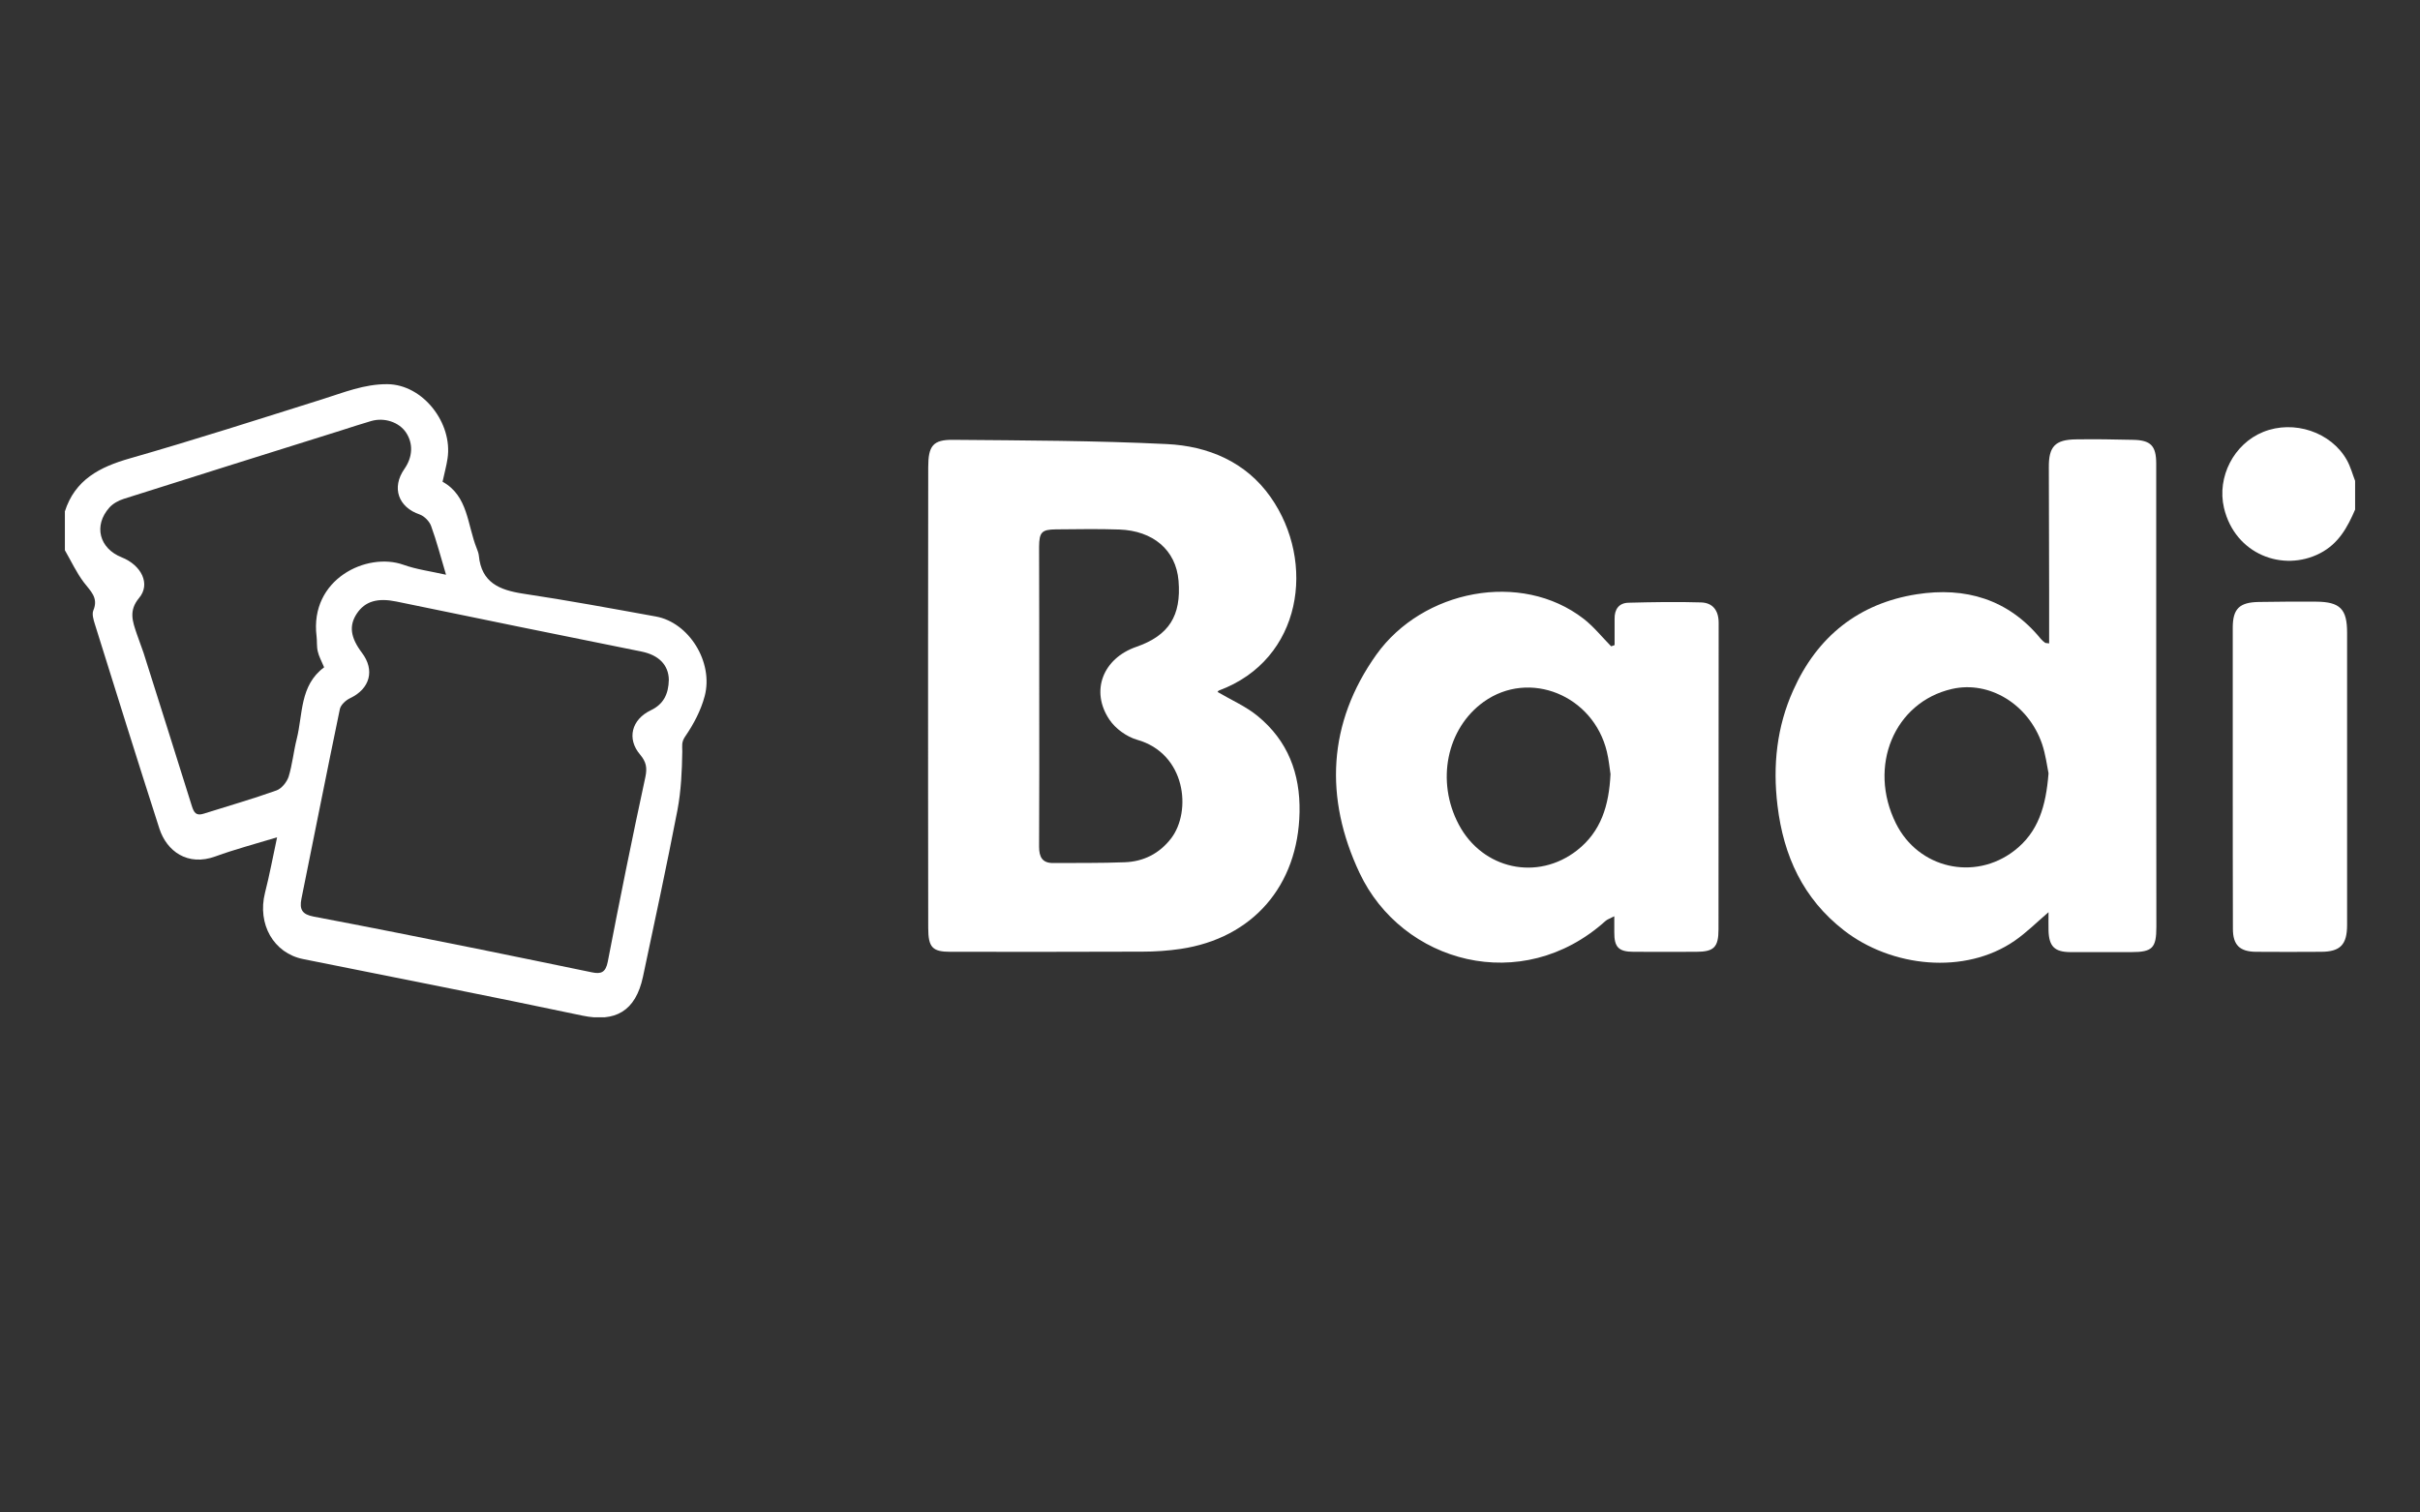
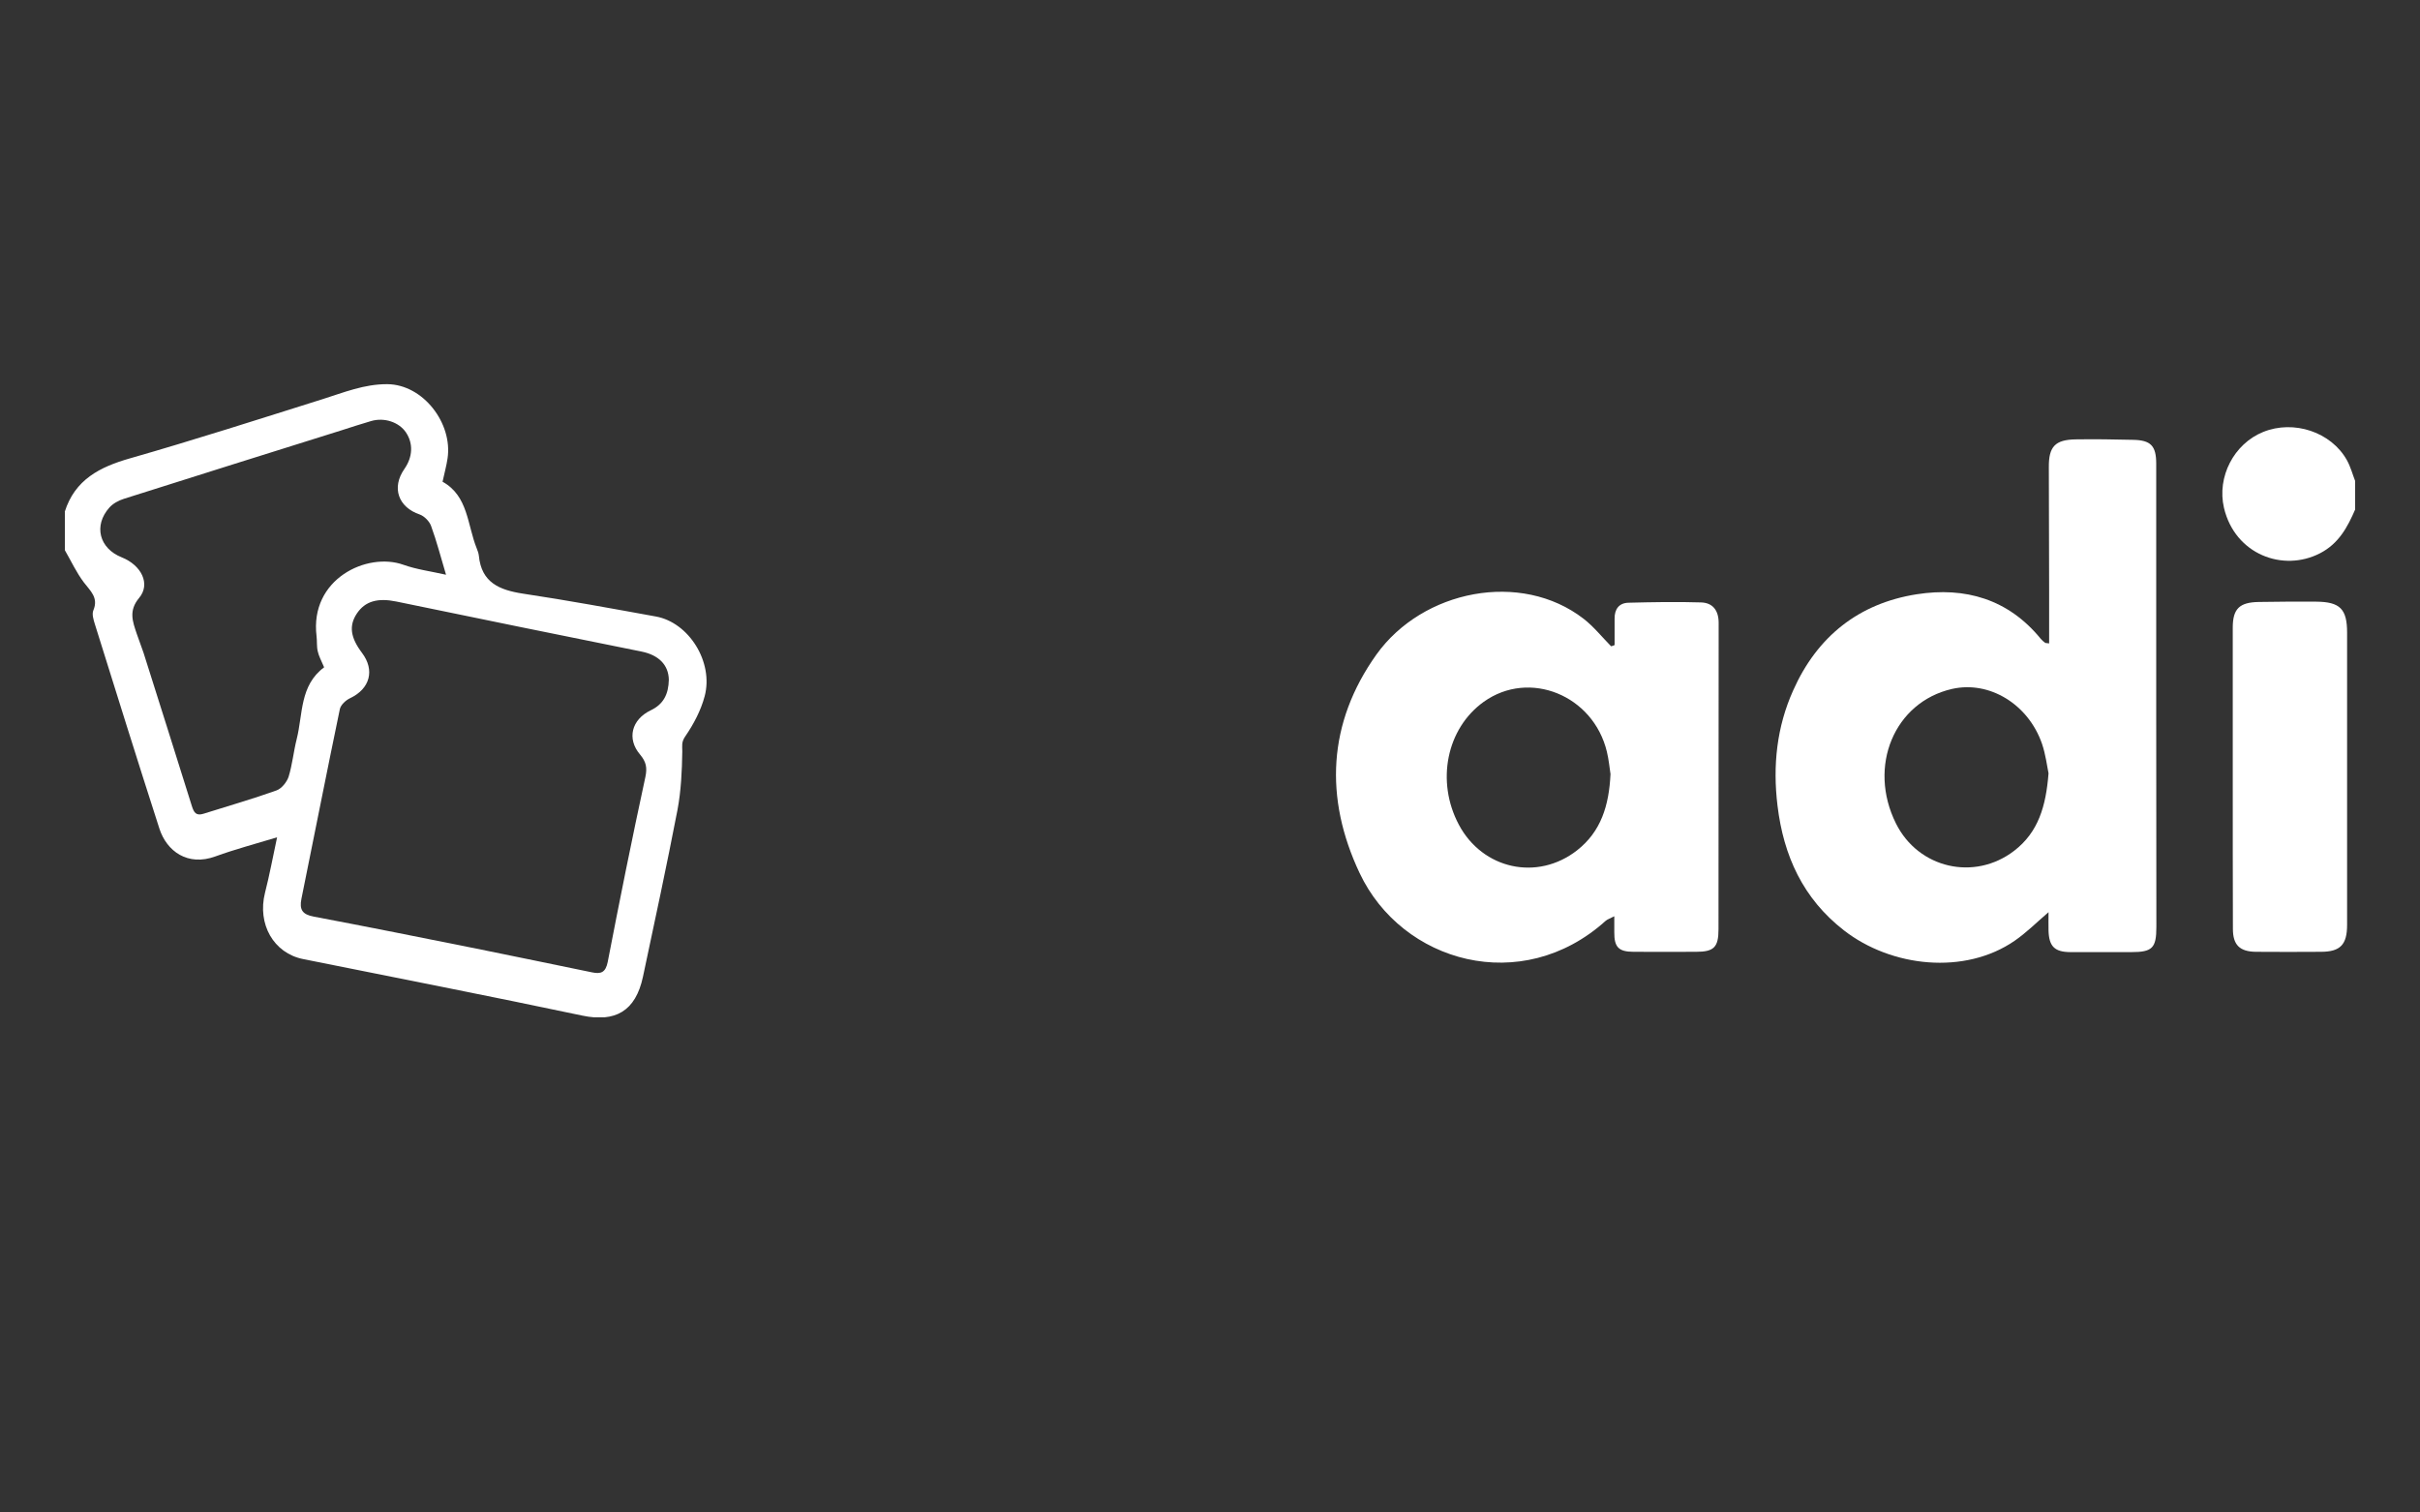
<svg xmlns="http://www.w3.org/2000/svg" xmlns:xlink="http://www.w3.org/1999/xlink" id="Capa_1" x="0px" y="0px" viewBox="0 0 1600 1000" style="enable-background:new 0 0 1600 1000;" xml:space="preserve">
  <rect x="0" y="0" width="1600" height="1000" fill="#333333" stroke="none" />
  <style type="text/css"> .st0{clip-path:url(#SVGID_00000127734587113545582810000011359180532011030677_);fill:#FFFFFF;} </style>
  <g>
    <defs>
      <rect id="SVGID_1_" x="42.8" y="254" width="1514.3" height="418.6" />
    </defs>
    <clipPath id="SVGID_00000046335464591180409160000009522116897635971977_">
      <use xlink:href="#SVGID_1_" style="overflow:visible;" />
    </clipPath>
    <path style="clip-path:url(#SVGID_00000046335464591180409160000009522116897635971977_);fill:#FFFFFF;" d="M214.3,441.2 c-1.8-4.3-3.5-7.3-4.2-10.5c-0.8-3.2-0.4-6.7-0.8-10c-4.7-37.9,33.4-55.9,57.4-47.3c8.7,3.1,18,4.3,28.2,6.6 c-3.5-11.7-6.2-22.2-9.9-32.3c-1.1-3-4.4-6.4-7.4-7.5c-14.3-4.8-18.9-17.8-10.2-30.2c5.5-7.9,5.9-16.8,1-24.1 c-4.6-6.8-14.3-10.1-23.1-7.5c-6.6,1.9-13.2,4.1-19.8,6.2c-47.9,15-95.7,30-143.6,45.2c-3.5,1.1-7.2,3.1-9.6,5.8 c-10.6,11.9-6.7,27,8.2,32.9c13,5.2,19.2,17.6,11.5,26.8c-7.1,8.5-4.3,15.6-1.6,23.7c1.4,4.2,3.1,8.4,4.5,12.6 c10.7,33.8,21.4,67.6,32,101.5c1.3,4,2.7,6.5,7.7,4.9c16.1-5.1,32.3-9.7,48.2-15.4c3.4-1.2,6.8-5.5,8-9c2.5-8.1,3.3-16.8,5.4-25.1 C200.3,472.2,198.1,453.2,214.3,441.2 M442.2,449.4c-0.2-9.8-6.7-16.3-18-18.6c-54.1-10.9-108.2-21.9-162.2-33.1 c-12.2-2.5-20.6-0.3-26.1,8c-5.3,8-4.2,15.8,3.4,25.9c8.7,11.5,5.3,23.8-7.8,30c-2.8,1.3-6.2,4.4-6.8,7.2 c-8.7,41.8-16.9,83.6-25.4,125.4c-1.5,7.3,0.7,10.4,8,11.8c36,6.8,71.8,14,107.7,21.2c25.5,5.1,51,10.5,76.5,15.7 c5.8,1.2,8.9,0.1,10.3-6.9c7.9-40.9,16.1-81.7,24.9-122.3c1.3-6.2,0.5-10-3.5-14.8c-8.9-10.4-5.7-23.2,7.1-29.3 C438.7,465.6,442,458.9,442.2,449.4 M42.8,338.4c6.7-21.3,23.2-29.7,43.3-35.4c42.6-12.2,84.9-25.8,127.2-39.1 c14-4.4,27.5-10,42.8-9.9c23.7,0.2,43.3,25.9,39.8,49.1c-0.7,4.9-2.1,9.7-3.3,15.4c17,9.4,16.3,28.5,22.6,44.1 c0.6,1.5,1.2,3.1,1.4,4.8c1.7,17.8,13.6,22.7,29.2,25.1c29.4,4.4,58.6,9.8,87.8,15.1c21.8,3.9,38.3,30.1,32.3,52.7 c-2.5,9.4-7.3,18.5-12.8,26.5c-2.7,3.9-2,6.2-2,10c-0.2,13-0.8,26.1-3.2,38.8c-7.1,36.8-15,73.5-22.8,110.2 c-4.9,22.9-18.4,30.2-40,25.7c-61.5-13-123.1-25-184.7-37.4c-19.5-3.9-30.4-23.1-25.2-43.8c3-11.7,5.2-23.7,8-36.7 c-14.5,4.4-27.8,7.9-40.7,12.6c-18.5,6.8-32.3-3.5-37.1-18.3c-14.5-45-28.6-90.2-42.7-135.3c-0.9-2.9-2-6.5-1-9 c3.6-8.5-2-12.9-6.3-18.6c-4.9-6.5-8.4-14.1-12.5-21.2V338.4z" />
-     <path style="clip-path:url(#SVGID_00000046335464591180409160000009522116897635971977_);fill:#FFFFFF;" d="M1557.2,336.7 c-5.1,11.8-10.9,22.7-23.3,29.1c-24.4,12.6-56.2,0.8-63.5-30c-4.8-20.5,6.6-42.4,25.9-50.2c20.2-8.2,45,0,55.4,18.7 c2.4,4.3,3.7,9.3,5.5,13.9V336.7z" />
-     <path style="clip-path:url(#SVGID_00000046335464591180409160000009522116897635971977_);fill:#FFFFFF;" d="M687.1,459.8 L687.1,459.8c0,33.3,0.1,66.7-0.1,100c0,6.8,2.1,10.9,9.4,10.8c15.7-0.1,31.4,0.1,47-0.5c12.6-0.4,23.1-5.7,30.9-15.8 c13.7-17.9,9.8-56.1-22.5-65.2c-6.9-2-14.3-7.3-18.3-13.3c-12.8-19-4.2-40.5,17.7-48.1c21.6-7.5,29.9-20.5,28-43.7 c-1.7-20.5-17-33.1-39.1-33.9c-14-0.5-28-0.2-42-0.1c-9.4,0.1-11,1.9-11.1,11.5C687.1,394.3,687.1,427,687.1,459.8 M805,457.5 c9,5.3,18.7,9.5,26.5,15.9c19.9,16.3,28.2,37.9,27.7,63.6c-0.9,48.4-30.8,83.3-78.7,90.4c-8.3,1.2-16.7,1.8-25.1,1.8 c-42.3,0.2-84.7,0.1-127,0.1c-11.9,0-14.7-2.9-14.7-15.8c-0.1-61.1-0.1-122.2-0.1-183.4c0-40.4,0.1-80.7,0.1-121.1 c0-14.1,3-18.4,16.6-18.2c47.1,0.4,94.2,0.5,141.1,2.8c27.3,1.3,52.3,11.7,68.7,35.1c30.1,42.9,21,107.3-34.1,127.8 C805.5,456.6,805.2,457.3,805,457.5" />
+     <path style="clip-path:url(#SVGID_00000046335464591180409160000009522116897635971977_);fill:#FFFFFF;" d="M1557.2,336.7 c-5.1,11.8-10.9,22.7-23.3,29.1c-24.4,12.6-56.2,0.8-63.5-30c-4.8-20.5,6.6-42.4,25.9-50.2c20.2-8.2,45,0,55.4,18.7 c2.4,4.3,3.7,9.3,5.5,13.9z" />
    <path style="clip-path:url(#SVGID_00000046335464591180409160000009522116897635971977_);fill:#FFFFFF;" d="M1354.4,511.3 c-1-4.9-1.9-12.4-4.3-19.5c-9.1-26.3-34.9-41.9-59.5-36.3c-38.1,8.7-55.9,51.1-37.1,88.9c14.8,29.8,51.9,38.3,78.2,18.1 C1347.7,550.2,1352.7,533,1354.4,511.3 M1354.8,425.4c0-11.8,0-23.4,0-35c-0.1-27.2-0.1-54.3-0.2-81.5 c-0.1-13.6,4.1-18.2,17.8-18.4c12.6-0.2,25.2,0,37.8,0.3c11.8,0.2,15.4,3.9,15.4,15.8c0,54.4,0,108.8,0,163.2 c0,47.7,0.1,95.3,0.1,143c0,14-2.6,16.7-16.6,16.7c-13.5,0-26.9,0-40.4,0c-10.3-0.1-14-3.8-14.3-14.2c-0.1-3.8,0-7.7,0-12.2 c-7.8,6.7-14.6,13.5-22.4,18.9c-32.9,22.7-81.4,17.6-112.9-6.9c-27-21-39.9-49.2-43.9-82.5c-3.2-26.4-0.5-52,10.4-76.2 c15.8-35.5,43.3-57.5,81.7-63.5c32-5,60.5,3.2,81.9,29.4c0.9,1.1,2,2,3.1,2.8C1352.5,425.2,1353.2,425.1,1354.8,425.4" />
    <path style="clip-path:url(#SVGID_00000046335464591180409160000009522116897635971977_);fill:#FFFFFF;" d="M1064.8,511.8 c-0.6-3.8-1.1-9.4-2.4-14.8c-9-37.4-51.3-54.5-81.4-33c-24.6,17.6-31.7,52.6-16.5,81.2c15.7,29.6,52,37.5,78.2,17 C1058.5,549.8,1063.8,532.7,1064.8,511.8 M1067.5,426.5c0-5.8,0-11.6,0-17.4c-0.1-6.3,2.9-10.5,9.3-10.6 c15.9-0.4,31.9-0.7,47.8-0.2c7.8,0.2,11.7,5.3,11.7,13.5c-0.1,67.5,0,135.1-0.1,202.6c0,12-3.1,14.9-14.9,14.9 c-13.7,0-27.5,0.1-41.2,0c-10,0-12.9-3.1-12.8-13.1c0-3,0-6,0-10.4c-2.8,1.5-4.6,2-5.8,3.1c-55.4,49.9-134.6,27.7-162.6-31.7 c-23.4-49.6-21.1-99.2,11.1-144.4c30.6-42.8,95.6-55.7,137-23.7c6.7,5.2,12.2,12.1,18.2,18.2C1066,427.1,1066.8,426.8,1067.5,426.5 " />
    <path style="clip-path:url(#SVGID_00000046335464591180409160000009522116897635971977_);fill:#FFFFFF;" d="M1476.2,513.3 c0-32.8,0-65.5,0-98.3c0-12.5,4.4-16.8,17.3-17c12.6-0.2,25.2-0.3,37.8-0.2c15.9,0.1,20.5,4.9,20.5,20.5c0,64.4,0,128.8,0,193.2 c0,13.1-4.5,17.8-17.4,17.8c-14.3,0.1-28.6,0.1-42.8,0c-10.9-0.1-15.3-4.6-15.3-15.2C1476.2,580.5,1476.2,546.9,1476.2,513.3" />
  </g>
</svg>